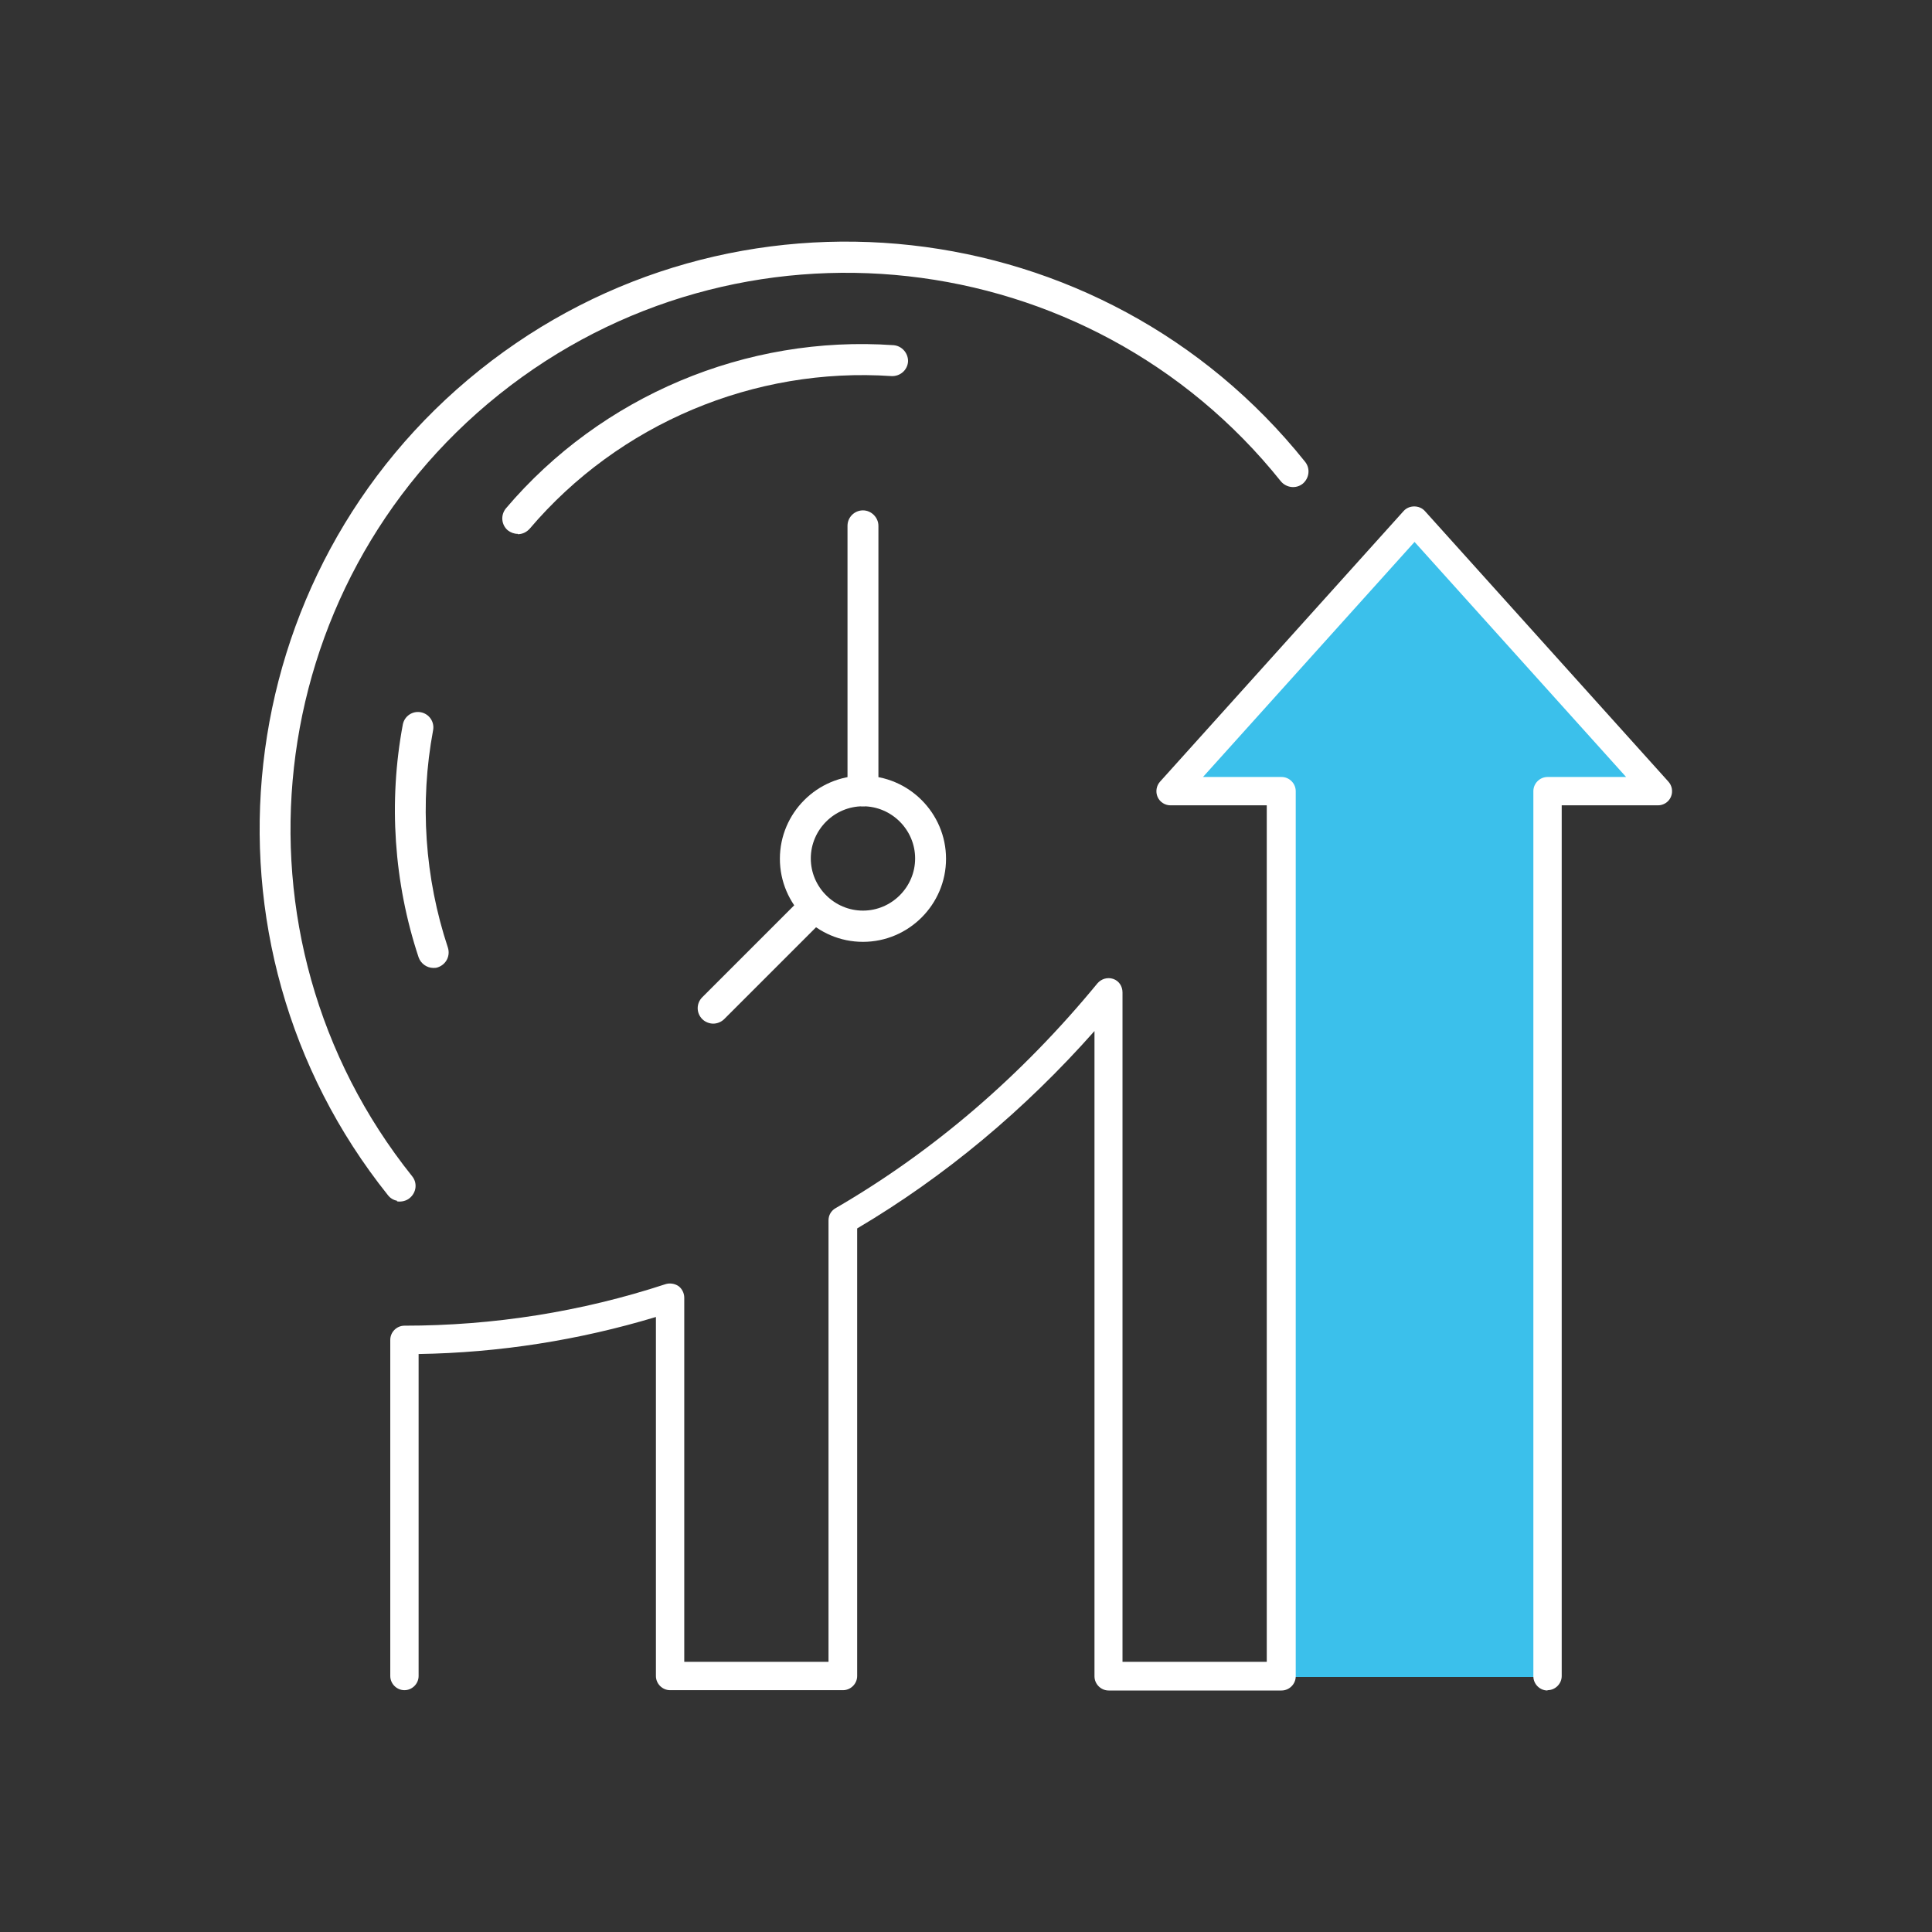
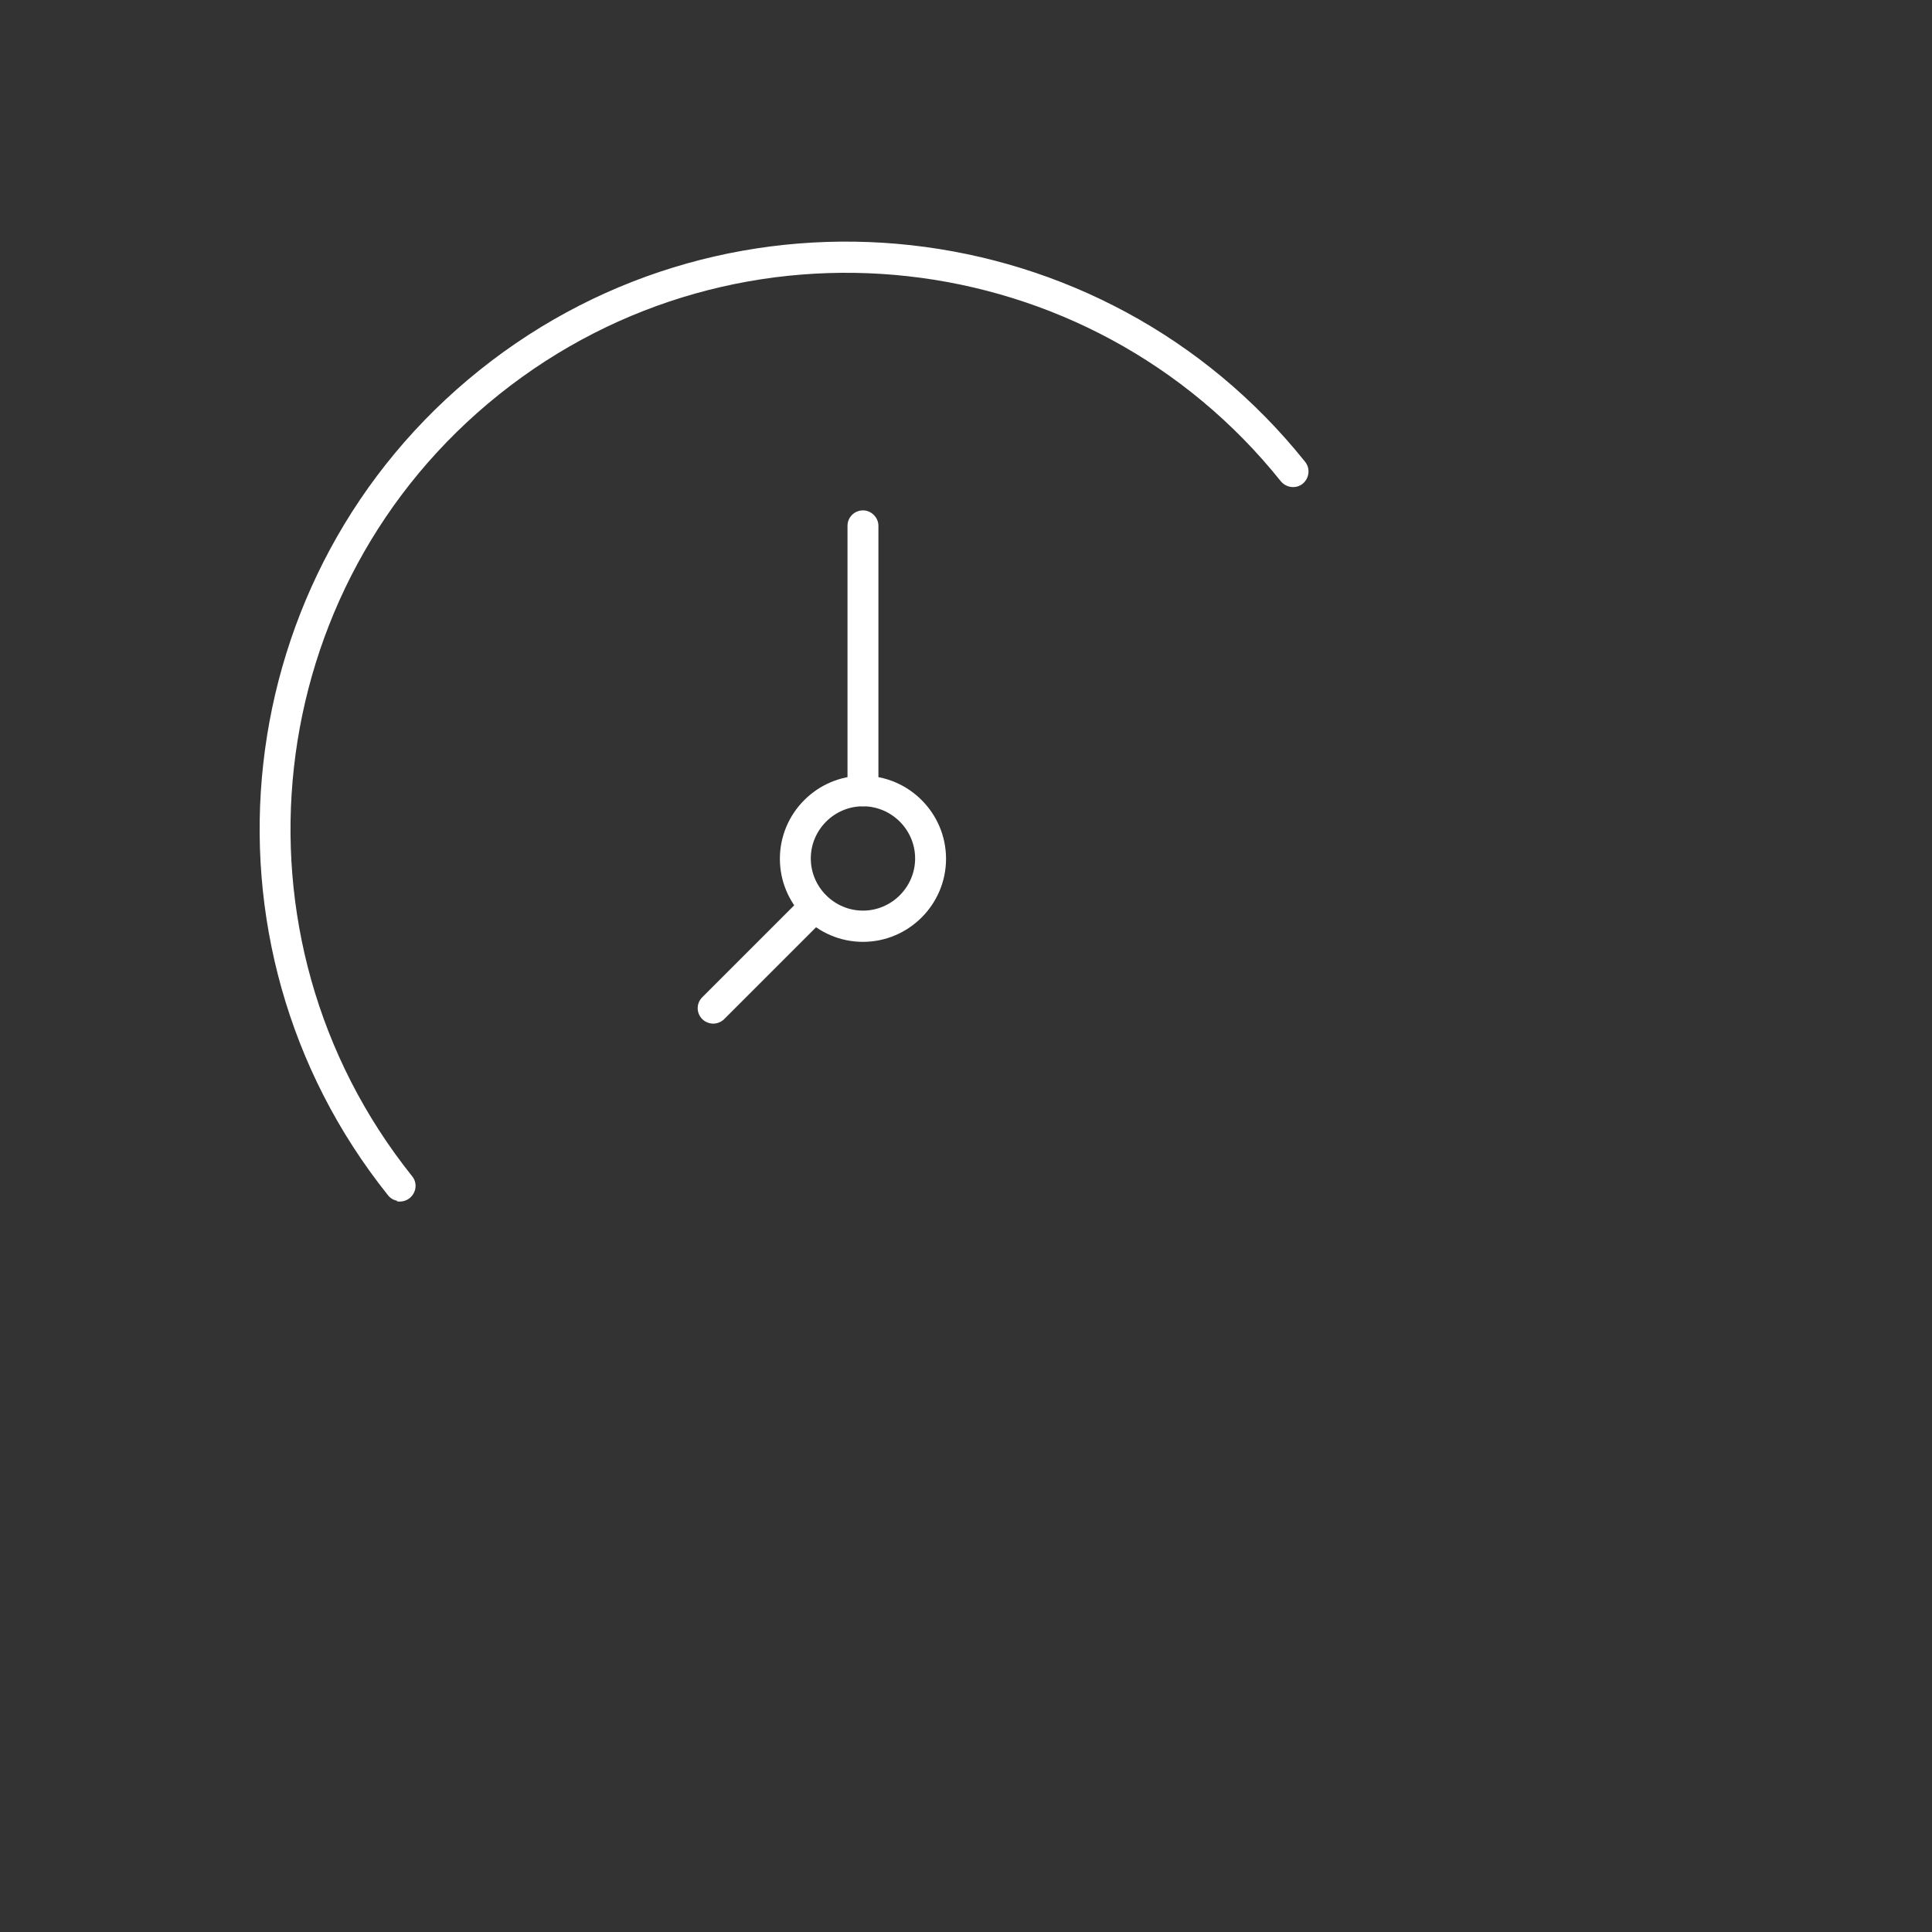
<svg xmlns="http://www.w3.org/2000/svg" id="Layer_1" viewBox="0 0 60 60">
  <rect x="0" y="0" width="60" height="60" fill="#333333" stroke="none" />
  <defs>
    <style>
      .cls-1 {
        fill: #3bc0eb;
      }

      .cls-2 {
        fill: #fff;
      }
    </style>
  </defs>
-   <rect class="cls-1" x="40.11" y="21.01" width="8.21" height="31.07" />
  <g>
    <path class="cls-2" d="M12.33,37.29c-.11-.02-.21-.08-.28-.17-6.28-7.85-5-19.35,2.85-25.63,7.85-6.28,19.35-5,25.63,2.85.17.21.13.51-.07.68-.21.17-.51.13-.68-.07-5.95-7.44-16.84-8.65-24.28-2.7-7.44,5.95-8.65,16.84-2.7,24.28.17.21.13.51-.08.68-.11.09-.26.12-.39.1Z" />
-     <path class="cls-2" d="M13.46,30.06c-.2,0-.39-.13-.46-.33-.77-2.32-.94-4.83-.49-7.23.05-.26.3-.43.56-.38.26.05.43.3.38.56-.42,2.25-.26,4.58.46,6.75.08.25-.05.52-.31.61-.05.02-.1.02-.15.02Z" />
-     <path class="cls-2" d="M16.08,16.58c-.11,0-.22-.04-.31-.11-.2-.17-.23-.47-.06-.68,2.96-3.49,7.46-5.39,12.04-5.07.26.02.46.25.45.51-.02.27-.25.46-.51.45-4.27-.29-8.47,1.48-11.24,4.74-.1.11-.23.17-.37.17Z" />
    <g>
      <path class="cls-2" d="M26.8,29.25c-1.42,0-2.58-1.16-2.58-2.58s1.16-2.58,2.58-2.58,2.58,1.16,2.58,2.58-1.16,2.58-2.58,2.58ZM26.8,25.04c-.89,0-1.62.73-1.62,1.62s.73,1.62,1.62,1.62,1.62-.73,1.62-1.62-.73-1.62-1.62-1.62Z" />
      <path class="cls-2" d="M26.8,25.04c-.27,0-.48-.22-.48-.48v-8.23c0-.27.22-.48.48-.48s.48.22.48.48v8.23c0,.27-.22.48-.48.48Z" />
      <path class="cls-2" d="M22.15,31.79c-.12,0-.25-.05-.34-.14-.19-.19-.19-.49,0-.68l3.16-3.16c.19-.19.49-.19.68,0s.19.49,0,.68l-3.16,3.16c-.09.09-.22.14-.34.14Z" />
    </g>
  </g>
-   <polygon class="cls-1" points="51.25 24.53 44.8 24.53 40.7 24.53 38.94 24.53 36.6 24.53 44.22 16.32 51.25 24.53" />
-   <path class="cls-2" d="M48.06,52.5c-.24,0-.44-.2-.44-.44v-27.49c0-.24.2-.44.44-.44h2.44l-6.57-7.3-6.57,7.3h2.44c.24,0,.44.2.44.44v27.49c0,.24-.2.44-.44.44h-5.37c-.24,0-.44-.2-.44-.44v-20.04c-2.18,2.46-4.65,4.52-7.37,6.13v13.9c0,.24-.2.44-.44.44h-5.37c-.24,0-.44-.2-.44-.44v-11.15c-2.39.72-4.86,1.11-7.37,1.15v10c0,.24-.2.44-.44.44s-.44-.2-.44-.44v-10.44c0-.24.2-.44.44-.44,2.76,0,5.49-.43,8.11-1.29.13-.04.28-.02.4.06.11.08.18.22.18.36v11.31h4.48v-13.71c0-.16.08-.3.22-.38,3.05-1.77,5.78-4.12,8.13-6.98.12-.14.31-.2.49-.14.18.06.29.23.29.42v20.79h4.48v-26.6h-2.99c-.17,0-.33-.1-.4-.26-.07-.16-.04-.35.08-.48l7.56-8.4c.17-.19.49-.19.66,0l7.56,8.4c.12.13.15.32.08.48-.07.16-.23.26-.4.26h-2.99v27.04c0,.24-.2.44-.44.44Z" />
</svg>